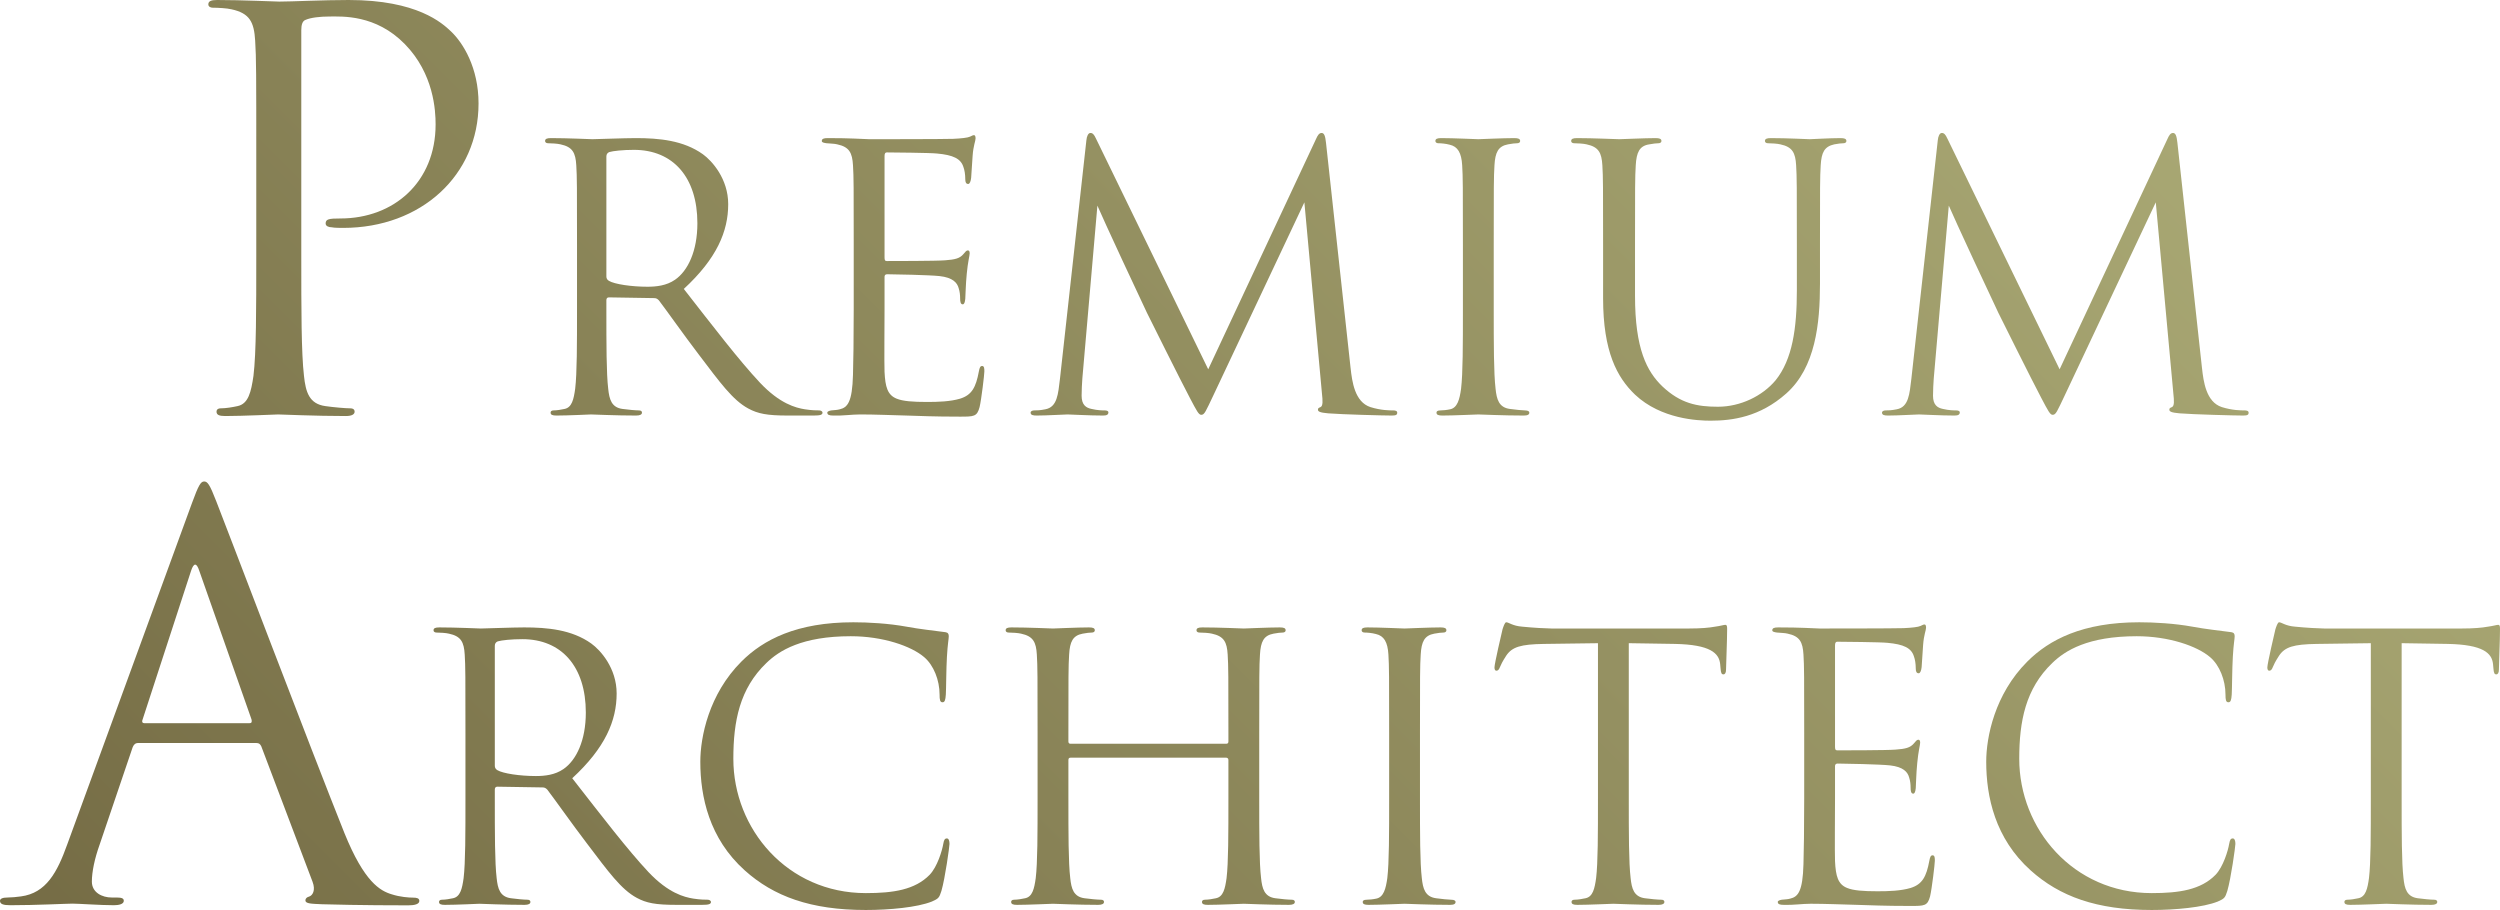
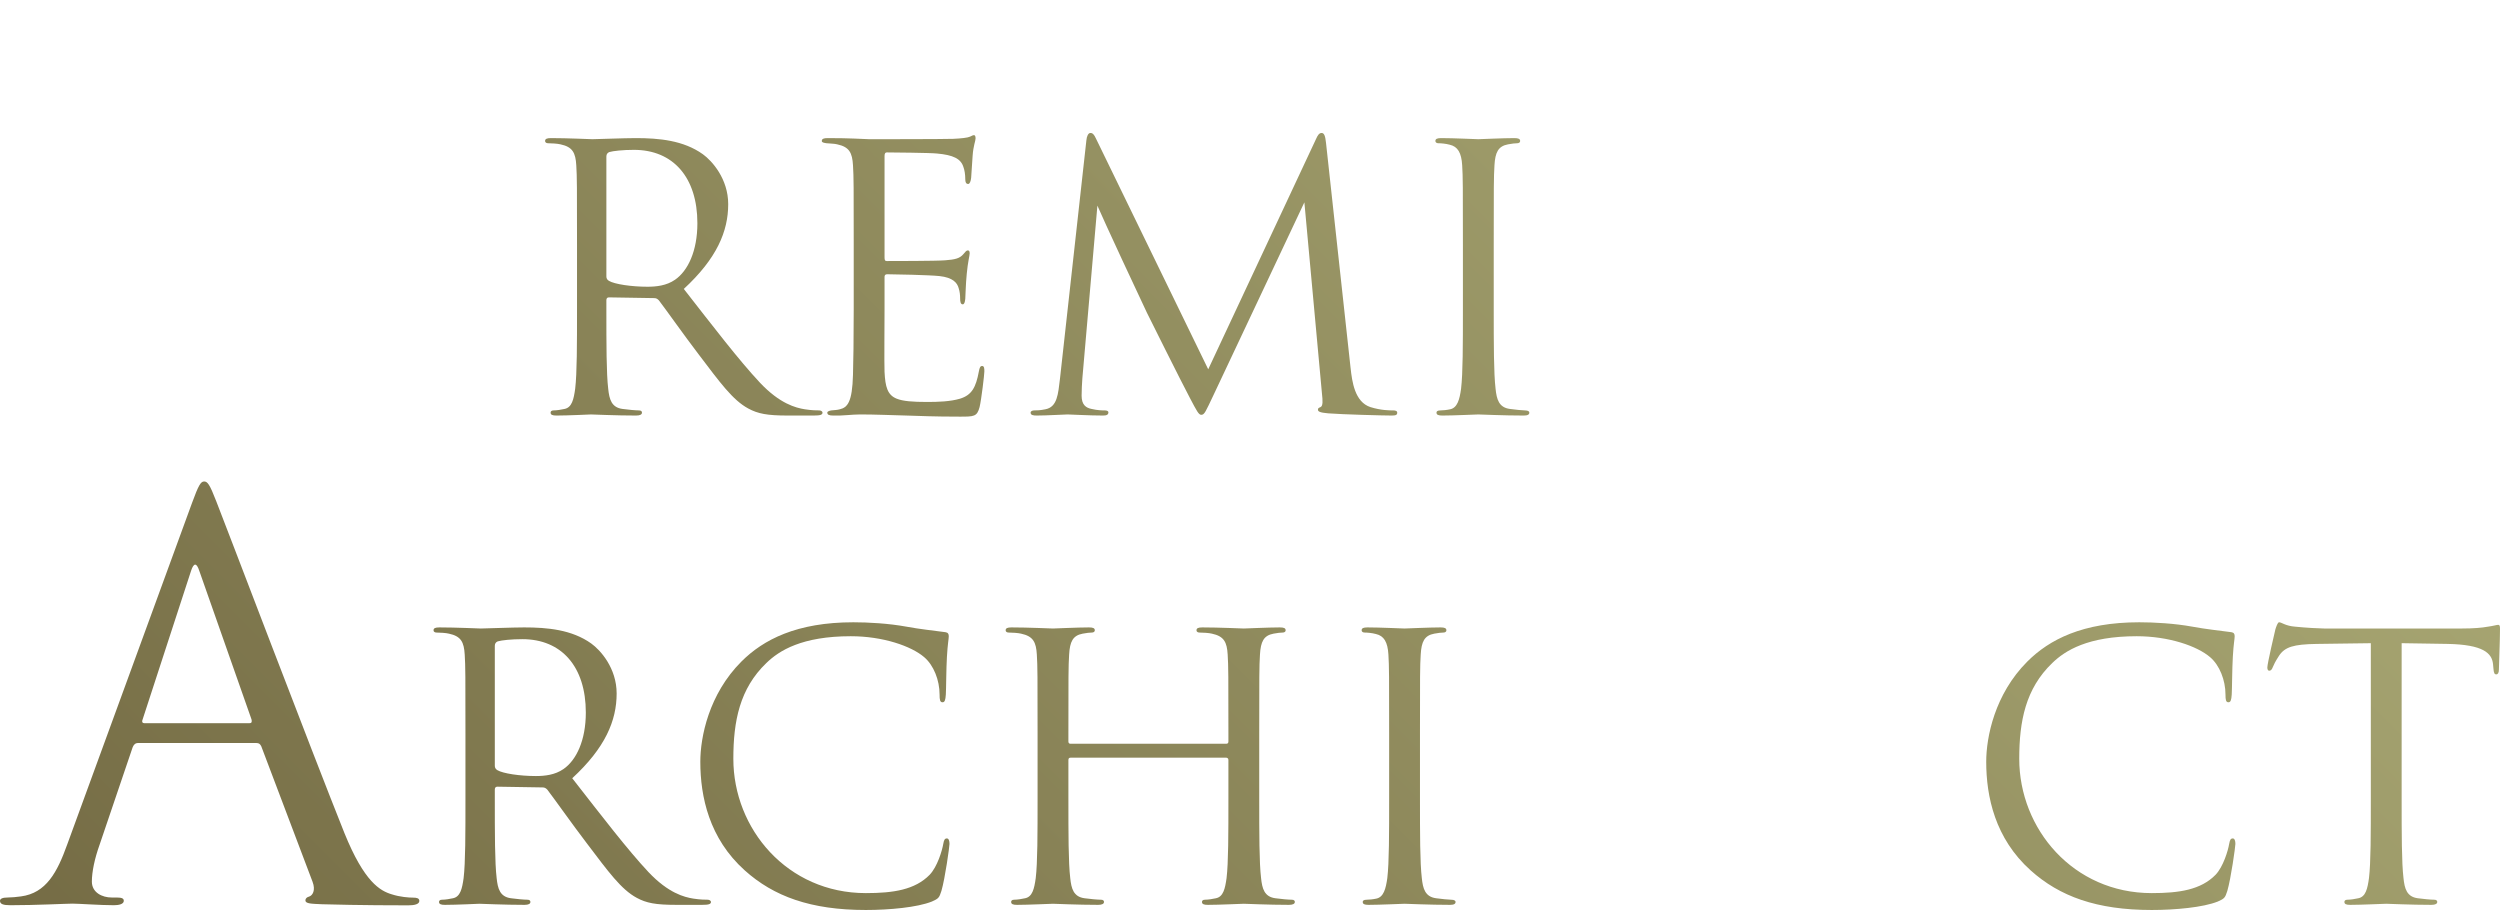
<svg xmlns="http://www.w3.org/2000/svg" id="_レイヤー_2" data-name="レイヤー 2" width="204.37" height="74.39" viewBox="0 0 204.37 74.39">
  <defs>
    <style>
      .cls-1 {
        fill: url(#_名称未設定グラデーション_116);
      }
    </style>
    <linearGradient id="_名称未設定グラデーション_116" data-name="名称未設定グラデーション 116" x1="156.01" y1="-10.85" x2="35.69" y2="109.47" gradientUnits="userSpaceOnUse">
      <stop offset="0" stop-color="#a8a773" />
      <stop offset="1" stop-color="#756c45" />
    </linearGradient>
  </defs>
  <g id="_レイヤー_2-2" data-name="レイヤー 2">
    <g>
-       <path class="cls-1" d="M20.95,13.05c0-7.02,0-8.28-.09-9.72-.09-1.53-.45-2.25-1.94-2.57-.36-.09-1.12-.13-1.53-.13-.18,0-.36-.09-.36-.27,0-.27.23-.36.72-.36,2.02,0,4.72.13,5.08.13.99,0,3.6-.13,5.67-.13,5.62,0,7.65,1.89,8.37,2.57.99.94,2.25,2.97,2.25,5.89,0,5.85-4.68,10.17-11.07,10.17-.22,0-.72,0-.94-.05-.23,0-.49-.09-.49-.31,0-.36.27-.41,1.21-.41,4.36,0,7.78-2.97,7.78-7.69,0-1.12-.14-4.14-2.52-6.57-2.38-2.43-5.13-2.25-6.16-2.25-.77,0-1.53.09-1.94.27-.27.09-.36.41-.36.85v18.5c0,4.32,0,7.87.22,9.76.14,1.3.41,2.29,1.76,2.47.63.09,1.62.18,2.02.18.27,0,.36.13.36.27,0,.22-.23.36-.72.36-2.47,0-5.31-.13-5.53-.13-.13,0-2.97.13-4.32.13-.5,0-.72-.09-.72-.36,0-.14.09-.27.36-.27.4,0,.94-.09,1.35-.18.9-.18,1.12-1.17,1.31-2.47.23-1.89.23-5.45.23-9.76v-7.92Z" />
      <path class="cls-1" d="M47.17,19.99c0-4.68,0-5.52-.06-6.48-.06-1.02-.3-1.5-1.29-1.71-.24-.06-.75-.09-1.02-.09-.12,0-.24-.06-.24-.18,0-.18.15-.24.48-.24,1.35,0,3.24.09,3.39.09.33,0,2.61-.09,3.54-.09,1.89,0,3.9.18,5.49,1.32.75.54,2.07,2.01,2.07,4.08,0,2.22-.93,4.44-3.63,6.93,2.46,3.15,4.5,5.82,6.24,7.68,1.62,1.71,2.91,2.04,3.66,2.16.57.09.99.09,1.17.09.15,0,.27.09.27.18,0,.18-.18.24-.72.24h-2.13c-1.68,0-2.43-.15-3.21-.57-1.29-.69-2.34-2.16-4.05-4.41-1.26-1.65-2.67-3.66-3.27-4.44-.12-.12-.21-.18-.39-.18l-3.69-.06c-.15,0-.21.09-.21.24v.72c0,2.88,0,5.25.15,6.51.09.87.27,1.53,1.17,1.65.42.06,1.08.12,1.35.12.18,0,.24.09.24.18,0,.15-.15.24-.48.24-1.65,0-3.54-.09-3.69-.09-.03,0-1.92.09-2.82.09-.33,0-.48-.06-.48-.24,0-.09.06-.18.24-.18.27,0,.63-.06.9-.12.6-.12.75-.78.87-1.65.15-1.26.15-3.63.15-6.51v-5.28ZM49.57,22.6c0,.15.06.27.21.36.45.27,1.83.48,3.15.48.72,0,1.56-.09,2.25-.57,1.05-.72,1.83-2.34,1.83-4.62,0-3.75-1.98-6-5.19-6-.9,0-1.71.09-2.01.18-.15.06-.24.18-.24.36v9.81Z" />
      <path class="cls-1" d="M69.79,19.99c0-4.68,0-5.52-.06-6.48-.06-1.02-.3-1.5-1.29-1.71-.21-.06-.6-.06-.87-.09-.21-.03-.39-.06-.39-.18,0-.18.15-.24.48-.24.69,0,1.5,0,3.39.09.21,0,6.18,0,6.87-.03.66-.03,1.2-.09,1.38-.18.18-.09.24-.12.33-.12s.12.12.12.27c0,.21-.18.57-.24,1.41-.03.45-.06,1.02-.12,1.8-.03.3-.12.51-.24.51-.18,0-.24-.15-.24-.39,0-.39-.06-.75-.15-.99-.21-.69-.84-.99-2.16-1.11-.51-.06-3.78-.09-4.11-.09-.12,0-.18.09-.18.3v8.28c0,.21.03.3.18.3.39,0,4.08,0,4.77-.06.81-.06,1.2-.15,1.5-.51.15-.18.24-.3.36-.3.09,0,.15.06.15.24s-.15.69-.24,1.68c-.09.93-.09,1.62-.12,2.04-.03.3-.09.45-.21.45-.18,0-.21-.24-.21-.48,0-.27-.03-.57-.12-.84-.12-.45-.48-.87-1.56-.99-.81-.09-3.78-.15-4.29-.15-.15,0-.21.09-.21.21v2.64c0,1.02-.03,4.5,0,5.13.06,1.23.24,1.89.99,2.19.51.21,1.32.27,2.49.27.9,0,1.89-.03,2.7-.27.96-.3,1.29-.93,1.53-2.22.06-.33.12-.45.27-.45.18,0,.18.24.18.45,0,.24-.24,2.28-.39,2.91-.21.78-.45.78-1.62.78-2.22,0-3.21-.06-4.38-.09-1.2-.03-2.58-.09-3.75-.09-.72,0-1.44.12-2.22.09-.33,0-.48-.06-.48-.24,0-.09.15-.15.33-.18.3-.03.48-.03.69-.09.63-.15,1.02-.57,1.08-2.82.03-1.17.06-2.7.06-5.37v-5.28Z" />
      <path class="cls-1" d="M110.41,30.1c.12,1.08.33,2.76,1.62,3.18.87.27,1.56.27,1.86.27.15,0,.33.03.33.18,0,.18-.09.24-.45.24-.66,0-4.08-.09-5.19-.18-.69-.06-.84-.15-.84-.3,0-.12.06-.15.21-.21.21-.09.18-.54.12-1.08l-1.44-15.66-7.44,15.78c-.63,1.32-.72,1.59-.99,1.59-.21,0-.36-.3-.93-1.38-.78-1.47-3.36-6.66-3.51-6.96-.27-.54-3.72-7.95-4.05-8.76l-1.23,14.13c-.03.48-.06.9-.06,1.41,0,.75.36.99.81,1.08.51.12.9.12,1.08.12s.3.06.3.15c0,.21-.15.27-.45.27-1.11,0-2.64-.09-2.88-.09-.27,0-1.71.09-2.52.09-.3,0-.51-.03-.51-.24,0-.12.15-.18.3-.18.24,0,.45,0,.9-.09.99-.18,1.05-1.26,1.2-2.49l2.16-19.5c.03-.33.15-.6.33-.6s.3.12.45.45l9.18,18.87,8.82-18.84c.12-.27.24-.48.45-.48s.3.24.36.81l2.01,18.42Z" />
      <path class="cls-1" d="M119.59,19.99c0-4.68,0-5.52-.06-6.48-.06-1.02-.36-1.53-1.02-1.68-.33-.09-.72-.12-.93-.12-.12,0-.24-.06-.24-.18,0-.18.15-.24.48-.24.99,0,2.88.09,3.03.09s2.04-.09,2.94-.09c.33,0,.48.06.48.24,0,.12-.12.18-.24.18-.21,0-.39.03-.75.09-.81.15-1.05.66-1.11,1.71-.06.96-.06,1.8-.06,6.48v5.28c0,2.88,0,5.25.15,6.51.09.87.27,1.53,1.17,1.65.42.06,1.05.12,1.23.12.27,0,.36.09.36.18,0,.15-.12.24-.45.24-1.65,0-3.57-.09-3.72-.09s-2.04.09-2.94.09c-.33,0-.48-.06-.48-.24,0-.09.06-.18.33-.18.18,0,.51-.03.78-.09.6-.12.78-.81.9-1.68.15-1.26.15-3.63.15-6.51v-5.28Z" />
-       <path class="cls-1" d="M133.66,24.19c0,4.32.96,6.18,2.25,7.41,1.47,1.38,2.82,1.65,4.53,1.65,1.83,0,3.63-.87,4.71-2.16,1.38-1.71,1.74-4.26,1.74-7.35v-3.75c0-4.68,0-5.52-.06-6.48-.06-1.02-.3-1.5-1.29-1.71-.24-.06-.75-.09-1.02-.09-.12,0-.24-.06-.24-.18,0-.18.15-.24.48-.24,1.35,0,3,.09,3.18.09.21,0,1.62-.09,2.52-.09.33,0,.48.06.48.24,0,.12-.12.18-.24.18-.21,0-.39.03-.75.09-.81.18-1.05.66-1.11,1.71-.06.96-.06,1.8-.06,6.48v3.21c0,3.24-.36,6.84-2.76,8.97-2.16,1.92-4.41,2.22-6.18,2.22-1.02,0-4.05-.12-6.18-2.13-1.47-1.41-2.61-3.51-2.61-7.89v-4.38c0-4.68,0-5.52-.06-6.48-.06-1.02-.3-1.5-1.29-1.71-.24-.06-.75-.09-1.02-.09-.12,0-.24-.06-.24-.18,0-.18.15-.24.48-.24,1.35,0,3.18.09,3.45.09s2.07-.09,2.97-.09c.33,0,.48.06.48.24,0,.12-.12.18-.24.18-.21,0-.39.03-.75.09-.81.12-1.05.66-1.11,1.71-.06.96-.06,1.8-.06,6.48v4.2Z" />
-       <path class="cls-1" d="M180.01,30.1c.12,1.08.33,2.76,1.62,3.18.87.27,1.56.27,1.86.27.15,0,.33.03.33.18,0,.18-.09.24-.45.24-.66,0-4.08-.09-5.19-.18-.69-.06-.84-.15-.84-.3,0-.12.06-.15.21-.21.21-.09.18-.54.12-1.08l-1.44-15.66-7.44,15.78c-.63,1.32-.72,1.59-.99,1.59-.21,0-.36-.3-.93-1.38-.78-1.47-3.36-6.66-3.51-6.96-.27-.54-3.72-7.95-4.05-8.76l-1.23,14.13c-.03.48-.06.9-.06,1.41,0,.75.36.99.81,1.08.51.12.9.12,1.08.12s.3.06.3.15c0,.21-.15.27-.45.27-1.11,0-2.64-.09-2.88-.09-.27,0-1.71.09-2.52.09-.3,0-.51-.03-.51-.24,0-.12.15-.18.3-.18.24,0,.45,0,.9-.09.99-.18,1.05-1.26,1.2-2.49l2.16-19.5c.03-.33.15-.6.33-.6s.3.12.45.45l9.18,18.87,8.82-18.84c.12-.27.24-.48.45-.48s.3.24.36.81l2.01,18.42Z" />
      <path class="cls-1" d="M11.29,60.74c-.23,0-.36.13-.45.36l-2.7,7.96c-.4,1.12-.63,2.2-.63,3.01,0,.9.85,1.3,1.62,1.3h.41c.45,0,.58.09.58.27,0,.27-.4.36-.81.36-1.08,0-2.88-.13-3.38-.13s-2.97.13-5.08.13c-.58,0-.85-.09-.85-.36,0-.18.23-.27.63-.27.31,0,.72-.04,1.08-.09,2.07-.27,2.97-1.98,3.78-4.23l10.21-27.94c.54-1.48.72-1.75.99-1.75s.45.22.99,1.62c.68,1.71,7.74,20.29,10.48,27.13,1.62,4,2.92,4.72,3.87,5,.67.22,1.4.27,1.75.27.27,0,.5.04.5.27,0,.27-.41.36-.9.36-.68,0-3.96,0-7.06-.09-.85-.04-1.35-.04-1.35-.31,0-.18.13-.27.31-.32.27-.09.54-.5.27-1.21l-4.19-11.07c-.09-.18-.18-.27-.4-.27h-9.67ZM20.38,59.12c.22,0,.22-.13.18-.31l-4.27-12.15c-.22-.67-.45-.67-.67,0l-3.96,12.15c-.09.22,0,.31.14.31h8.59Z" />
      <path class="cls-1" d="M38.05,59.99c0-4.68,0-5.52-.06-6.48-.06-1.02-.3-1.5-1.29-1.71-.24-.06-.75-.09-1.02-.09-.12,0-.24-.06-.24-.18,0-.18.15-.24.48-.24,1.35,0,3.24.09,3.39.09.33,0,2.61-.09,3.54-.09,1.89,0,3.9.18,5.49,1.32.75.54,2.07,2.01,2.07,4.08,0,2.22-.93,4.44-3.63,6.93,2.46,3.15,4.5,5.82,6.24,7.68,1.62,1.71,2.91,2.04,3.66,2.16.57.09.99.09,1.17.09.15,0,.27.09.27.18,0,.18-.18.24-.72.24h-2.13c-1.68,0-2.43-.15-3.21-.57-1.29-.69-2.34-2.16-4.05-4.41-1.26-1.65-2.67-3.66-3.27-4.44-.12-.12-.21-.18-.39-.18l-3.69-.06c-.15,0-.21.09-.21.24v.72c0,2.88,0,5.25.15,6.51.09.87.27,1.53,1.17,1.65.42.06,1.08.12,1.35.12.18,0,.24.09.24.18,0,.15-.15.24-.48.24-1.65,0-3.54-.09-3.69-.09-.03,0-1.92.09-2.82.09-.33,0-.48-.06-.48-.24,0-.09.06-.18.24-.18.27,0,.63-.06.9-.12.6-.12.75-.78.87-1.65.15-1.26.15-3.63.15-6.51v-5.28ZM40.45,62.6c0,.15.06.27.21.36.45.27,1.83.48,3.15.48.72,0,1.56-.09,2.25-.57,1.05-.72,1.83-2.34,1.83-4.62,0-3.75-1.98-6-5.19-6-.9,0-1.71.09-2.01.18-.15.06-.24.18-.24.36v9.81Z" />
      <path class="cls-1" d="M60.88,71.15c-2.91-2.61-3.63-6.03-3.63-8.88,0-2.01.69-5.52,3.36-8.19,1.8-1.8,4.53-3.21,9.15-3.21,1.2,0,2.88.09,4.35.36,1.14.21,2.07.3,3.18.45.21.03.27.15.27.33,0,.24-.09.6-.15,1.68-.06.99-.06,2.64-.09,3.09-.03.45-.09.63-.27.63-.21,0-.24-.21-.24-.63,0-1.17-.48-2.4-1.26-3.06-1.05-.9-3.36-1.71-6-1.71-3.99,0-5.85,1.17-6.9,2.19-2.19,2.1-2.7,4.77-2.7,7.83,0,5.73,4.41,10.98,10.83,10.98,2.25,0,4.02-.27,5.22-1.5.63-.66,1.02-1.98,1.11-2.52.06-.33.12-.45.3-.45.15,0,.21.21.21.45,0,.21-.36,2.82-.66,3.84-.18.57-.24.63-.78.87-1.2.48-3.48.69-5.4.69-4.5,0-7.53-1.11-9.9-3.24Z" />
      <path class="cls-1" d="M100.24,60.8c.09,0,.18-.03.18-.18v-.63c0-4.68,0-5.52-.06-6.48-.06-1.02-.3-1.5-1.29-1.71-.24-.06-.75-.09-1.02-.09-.12,0-.24-.06-.24-.18,0-.18.15-.24.48-.24,1.35,0,3.24.09,3.39.09s2.04-.09,2.94-.09c.33,0,.48.06.48.24,0,.12-.12.18-.24.18-.21,0-.39.03-.75.09-.81.15-1.05.66-1.11,1.71-.06.96-.06,1.8-.06,6.48v5.28c0,2.88,0,5.25.15,6.51.09.87.27,1.53,1.17,1.65.42.06,1.08.12,1.35.12.18,0,.24.09.24.18,0,.15-.15.24-.48.24-1.65,0-3.54-.09-3.69-.09s-2.04.09-2.94.09c-.33,0-.48-.06-.48-.24,0-.09.06-.18.24-.18.27,0,.63-.06.9-.12.6-.12.75-.78.87-1.65.15-1.26.15-3.63.15-6.51v-3.15c0-.12-.09-.18-.18-.18h-12.72c-.09,0-.18.03-.18.18v3.15c0,2.88,0,5.25.15,6.51.09.87.27,1.53,1.17,1.65.42.06,1.08.12,1.35.12.18,0,.24.09.24.18,0,.15-.15.24-.48.24-1.65,0-3.54-.09-3.69-.09s-2.04.09-2.94.09c-.33,0-.48-.06-.48-.24,0-.09.06-.18.24-.18.27,0,.63-.06.9-.12.6-.12.75-.78.87-1.65.15-1.26.15-3.63.15-6.51v-5.28c0-4.68,0-5.52-.06-6.48-.06-1.02-.3-1.5-1.29-1.71-.24-.06-.75-.09-1.02-.09-.12,0-.24-.06-.24-.18,0-.18.15-.24.48-.24,1.35,0,3.24.09,3.39.09s2.04-.09,2.94-.09c.33,0,.48.06.48.24,0,.12-.12.18-.24.18-.21,0-.39.03-.75.09-.81.15-1.05.66-1.11,1.71-.06.96-.06,1.8-.06,6.48v.63c0,.15.09.18.18.18h12.72Z" />
      <path class="cls-1" d="M113.56,59.99c0-4.68,0-5.52-.06-6.48-.06-1.02-.36-1.53-1.02-1.68-.33-.09-.72-.12-.93-.12-.12,0-.24-.06-.24-.18,0-.18.15-.24.48-.24.99,0,2.88.09,3.03.09s2.04-.09,2.94-.09c.33,0,.48.06.48.24,0,.12-.12.18-.24.18-.21,0-.39.03-.75.09-.81.15-1.05.66-1.11,1.71-.06.96-.06,1.8-.06,6.48v5.28c0,2.88,0,5.25.15,6.51.09.87.27,1.53,1.17,1.65.42.06,1.05.12,1.23.12.27,0,.36.09.36.18,0,.15-.12.24-.45.24-1.65,0-3.57-.09-3.72-.09s-2.04.09-2.94.09c-.33,0-.48-.06-.48-.24,0-.09.06-.18.33-.18.18,0,.51-.03.78-.09.6-.12.78-.81.9-1.68.15-1.26.15-3.63.15-6.51v-5.28Z" />
-       <path class="cls-1" d="M133.15,65.27c0,2.88,0,5.25.15,6.51.09.87.27,1.53,1.17,1.65.42.06,1.08.12,1.35.12.18,0,.24.09.24.18,0,.15-.15.24-.48.24-1.65,0-3.54-.09-3.69-.09s-2.04.09-2.94.09c-.33,0-.48-.06-.48-.24,0-.09.06-.18.24-.18.27,0,.63-.06.9-.12.6-.12.75-.78.87-1.65.15-1.26.15-3.63.15-6.51v-12.69c-1.47.03-2.97.03-4.44.06-1.86.03-2.58.24-3.06.96-.33.51-.42.72-.51.93-.09.24-.18.3-.3.3-.09,0-.15-.09-.15-.27,0-.3.6-2.88.66-3.12.06-.18.18-.57.3-.57.21,0,.51.3,1.32.36.87.09,2.01.15,2.37.15h11.25c.96,0,1.65-.06,2.13-.15.45-.06.72-.15.84-.15.15,0,.15.18.15.36,0,.9-.09,2.97-.09,3.3,0,.27-.09.39-.21.39-.15,0-.21-.09-.24-.51,0-.12-.03-.21-.03-.33-.09-.9-.81-1.59-3.69-1.65-1.26-.03-2.52-.03-3.78-.06v12.69Z" />
-       <path class="cls-1" d="M147.49,59.99c0-4.68,0-5.52-.06-6.48-.06-1.02-.3-1.5-1.29-1.71-.21-.06-.6-.06-.87-.09-.21-.03-.39-.06-.39-.18,0-.18.15-.24.48-.24.69,0,1.5,0,3.39.09.21,0,6.18,0,6.87-.03.66-.03,1.2-.09,1.38-.18.18-.09.24-.12.33-.12s.12.12.12.27c0,.21-.18.57-.24,1.41-.03.45-.06,1.02-.12,1.8-.03.3-.12.51-.24.51-.18,0-.24-.15-.24-.39,0-.39-.06-.75-.15-.99-.21-.69-.84-.99-2.16-1.11-.51-.06-3.78-.09-4.11-.09-.12,0-.18.09-.18.3v8.28c0,.21.03.3.18.3.39,0,4.08,0,4.77-.06.81-.06,1.2-.15,1.5-.51.15-.18.24-.3.36-.3.09,0,.15.06.15.24s-.15.69-.24,1.68c-.09.93-.09,1.62-.12,2.04-.03.3-.09.45-.21.45-.18,0-.21-.24-.21-.48,0-.27-.03-.57-.12-.84-.12-.45-.48-.87-1.56-.99-.81-.09-3.78-.15-4.29-.15-.15,0-.21.09-.21.21v2.64c0,1.02-.03,4.5,0,5.13.06,1.23.24,1.89.99,2.19.51.21,1.32.27,2.49.27.9,0,1.89-.03,2.7-.27.96-.3,1.29-.93,1.53-2.22.06-.33.12-.45.27-.45.18,0,.18.24.18.45,0,.24-.24,2.28-.39,2.91-.21.78-.45.78-1.62.78-2.22,0-3.21-.06-4.38-.09-1.2-.03-2.58-.09-3.75-.09-.72,0-1.44.12-2.22.09-.33,0-.48-.06-.48-.24,0-.09.15-.15.33-.18.3-.03.48-.03.69-.09.63-.15,1.02-.57,1.08-2.82.03-1.17.06-2.7.06-5.37v-5.28Z" />
      <path class="cls-1" d="M166,71.15c-2.91-2.61-3.63-6.03-3.63-8.88,0-2.01.69-5.52,3.36-8.19,1.8-1.8,4.53-3.21,9.15-3.21,1.2,0,2.88.09,4.35.36,1.14.21,2.07.3,3.18.45.21.03.27.15.27.33,0,.24-.09.6-.15,1.68-.06.99-.06,2.64-.09,3.09-.03.45-.09.63-.27.63-.21,0-.24-.21-.24-.63,0-1.17-.48-2.4-1.26-3.06-1.05-.9-3.36-1.71-6-1.71-3.99,0-5.85,1.17-6.9,2.19-2.19,2.1-2.7,4.77-2.7,7.83,0,5.73,4.41,10.98,10.83,10.98,2.25,0,4.02-.27,5.22-1.5.63-.66,1.02-1.98,1.11-2.52.06-.33.12-.45.3-.45.15,0,.21.21.21.45,0,.21-.36,2.82-.66,3.84-.18.57-.24.63-.78.87-1.2.48-3.48.69-5.4.69-4.5,0-7.53-1.11-9.9-3.24Z" />
      <path class="cls-1" d="M196.33,65.27c0,2.88,0,5.25.15,6.51.09.87.27,1.53,1.17,1.65.42.06,1.08.12,1.35.12.18,0,.24.09.24.18,0,.15-.15.24-.48.24-1.65,0-3.54-.09-3.69-.09s-2.04.09-2.94.09c-.33,0-.48-.06-.48-.24,0-.09.06-.18.24-.18.27,0,.63-.06.9-.12.6-.12.75-.78.87-1.65.15-1.26.15-3.63.15-6.51v-12.69c-1.47.03-2.97.03-4.44.06-1.86.03-2.58.24-3.06.96-.33.51-.42.72-.51.93-.09.24-.18.3-.3.3-.09,0-.15-.09-.15-.27,0-.3.6-2.88.66-3.12.06-.18.18-.57.3-.57.21,0,.51.3,1.32.36.87.09,2.01.15,2.37.15h11.25c.96,0,1.65-.06,2.13-.15.45-.06.72-.15.84-.15.15,0,.15.18.15.36,0,.9-.09,2.97-.09,3.3,0,.27-.09.39-.21.39-.15,0-.21-.09-.24-.51,0-.12-.03-.21-.03-.33-.09-.9-.81-1.59-3.69-1.65-1.26-.03-2.52-.03-3.78-.06v12.69Z" />
    </g>
  </g>
</svg>